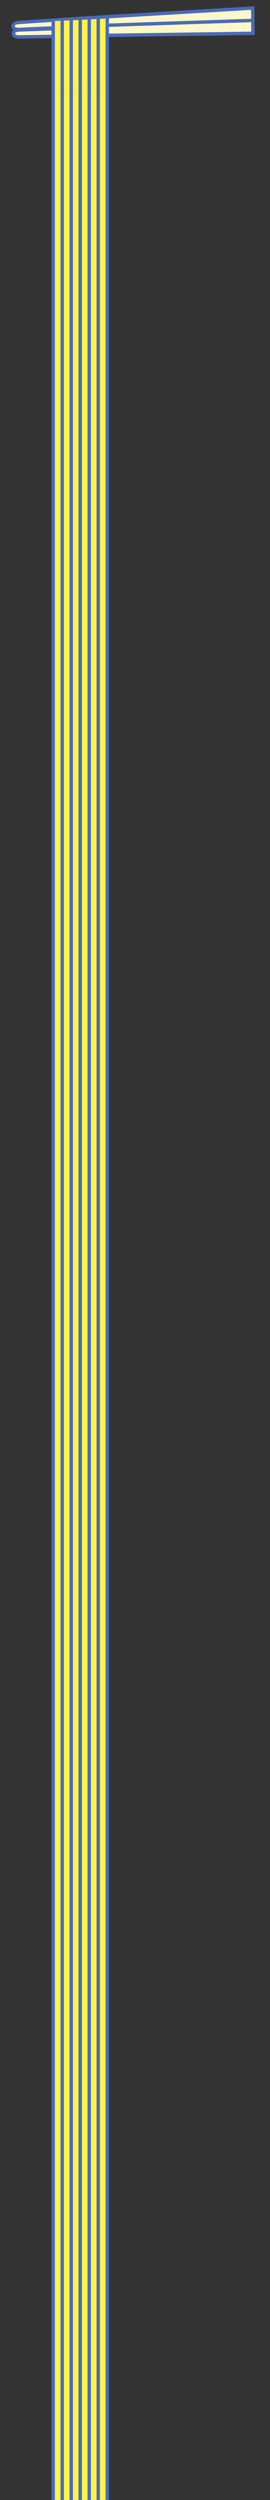
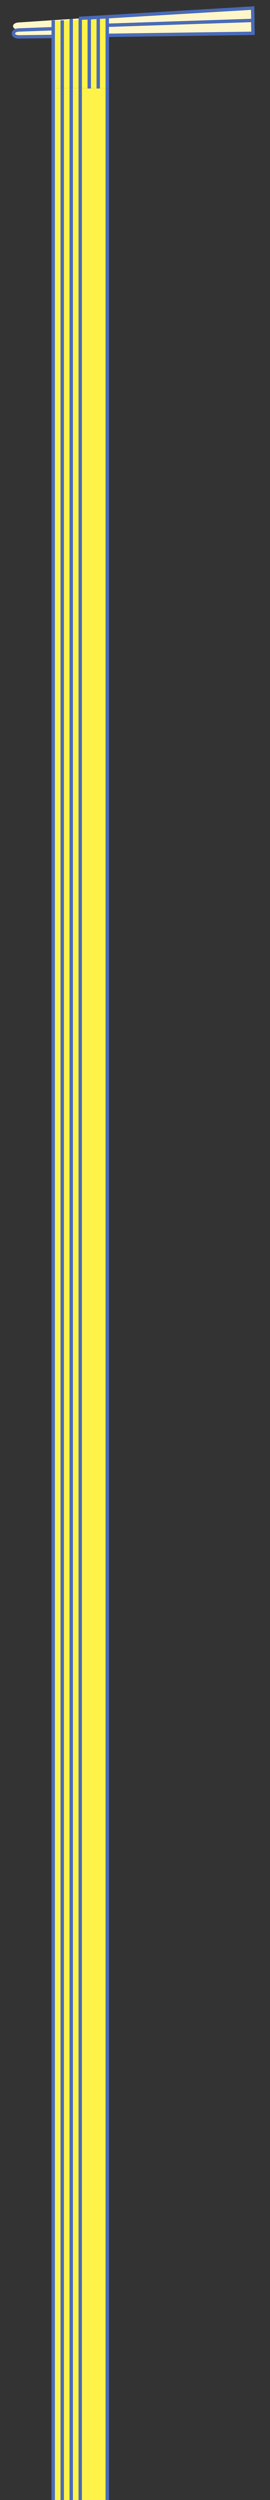
<svg xmlns="http://www.w3.org/2000/svg" width="159" height="1469" viewBox="0 0 159 1469" fill="none">
  <rect x="0" y="0" width="159" height="1469" fill="#333333" stroke="none" />
  <mask id="mask0_4060_9972" style="mask-type:alpha" maskUnits="userSpaceOnUse" x="0" y="0" width="159" height="53">
    <rect y="0.25" width="159" height="52.5" fill="#D9D9D9" />
  </mask>
  <g mask="url(#mask0_4060_9972)">
    <path d="M46.115 15.743L148.9 12L148.8 4.75L46.567 10.829" fill="#FFF7CA" />
    <path d="M46.115 15.743L148.9 12L148.8 4.75L46.567 10.829" stroke="#4A6BB9" stroke-width="2" stroke-miterlimit="10" />
    <path d="M46.567 10.828L10.741 13.222C6.468 13.558 6.793 17.464 10.962 17.286L46.126 15.753" fill="#FFF7CA" />
-     <path d="M46.567 10.828L10.741 13.222C6.468 13.558 6.793 17.464 10.962 17.286L46.126 15.753" stroke="#4A6BB9" stroke-width="2" stroke-miterlimit="10" />
    <path d="M46 21L149 19.572L148.842 12L46.602 15.396" fill="#FFF7CA" />
    <path d="M46 21L149 19.572L148.842 12L46.602 15.396" stroke="#4A6BB9" stroke-width="2" stroke-miterlimit="10" />
    <path d="M46.925 16.32L11.036 17.612C6.752 17.811 6.951 21.728 11.13 21.675L46.316 21.213" fill="#FFF7CA" />
    <path d="M46.925 16.32L11.036 17.612C6.752 17.811 6.951 21.728 11.13 21.675L46.316 21.213" stroke="#4A6BB9" stroke-width="2" stroke-miterlimit="10" />
    <path d="M63.157 11L31.342 12.4V52.394H63.157V11Z" fill="#FFF349" />
    <path d="M31.342 54.919V11.953" stroke="#4A6BB9" stroke-width="2" stroke-miterlimit="10" />
    <path d="M36.645 54.919V11.953" stroke="#4A6BB9" stroke-width="2" stroke-miterlimit="10" />
    <path d="M41.947 54.919V11.113" stroke="#4A6BB9" stroke-width="2" stroke-miterlimit="10" />
    <path d="M47.25 54.917V10.785" stroke="#4A6BB9" stroke-width="2" stroke-miterlimit="10" />
    <path d="M52.553 54.918V10.828" stroke="#4A6BB9" stroke-width="2" stroke-miterlimit="10" />
    <path d="M57.855 54.92V10.547" stroke="#4A6BB9" stroke-width="2" stroke-miterlimit="10" />
    <path d="M63.157 54.92V9.906" stroke="#4A6BB9" stroke-width="2" stroke-miterlimit="10" />
  </g>
  <path d="M31 52H63V1469H31V52Z" fill="#FFF349" />
  <path d="M31.342 1469V52" stroke="#4A6BB9" stroke-width="2" stroke-miterlimit="10" />
  <path d="M36.645 1469C36.645 964.217 36.645 52 36.645 52" stroke="#4A6BB9" stroke-width="2" stroke-miterlimit="10" />
  <path d="M41.947 1469C41.947 964.216 41.947 52.004 41.947 52.004" stroke="#4A6BB9" stroke-width="2" stroke-miterlimit="10" />
  <path d="M47.25 1469V52.004" stroke="#4A6BB9" stroke-width="2" stroke-miterlimit="10" />
-   <path d="M52.553 1469V52.004" stroke="#4A6BB9" stroke-width="2" stroke-miterlimit="10" />
-   <path d="M57.855 1469V52.008" stroke="#4A6BB9" stroke-width="2" stroke-miterlimit="10" />
  <path d="M63.157 1469C63.157 964.213 63.157 52.004 63.157 52.004" stroke="#4A6BB9" stroke-width="2" stroke-miterlimit="10" />
</svg>